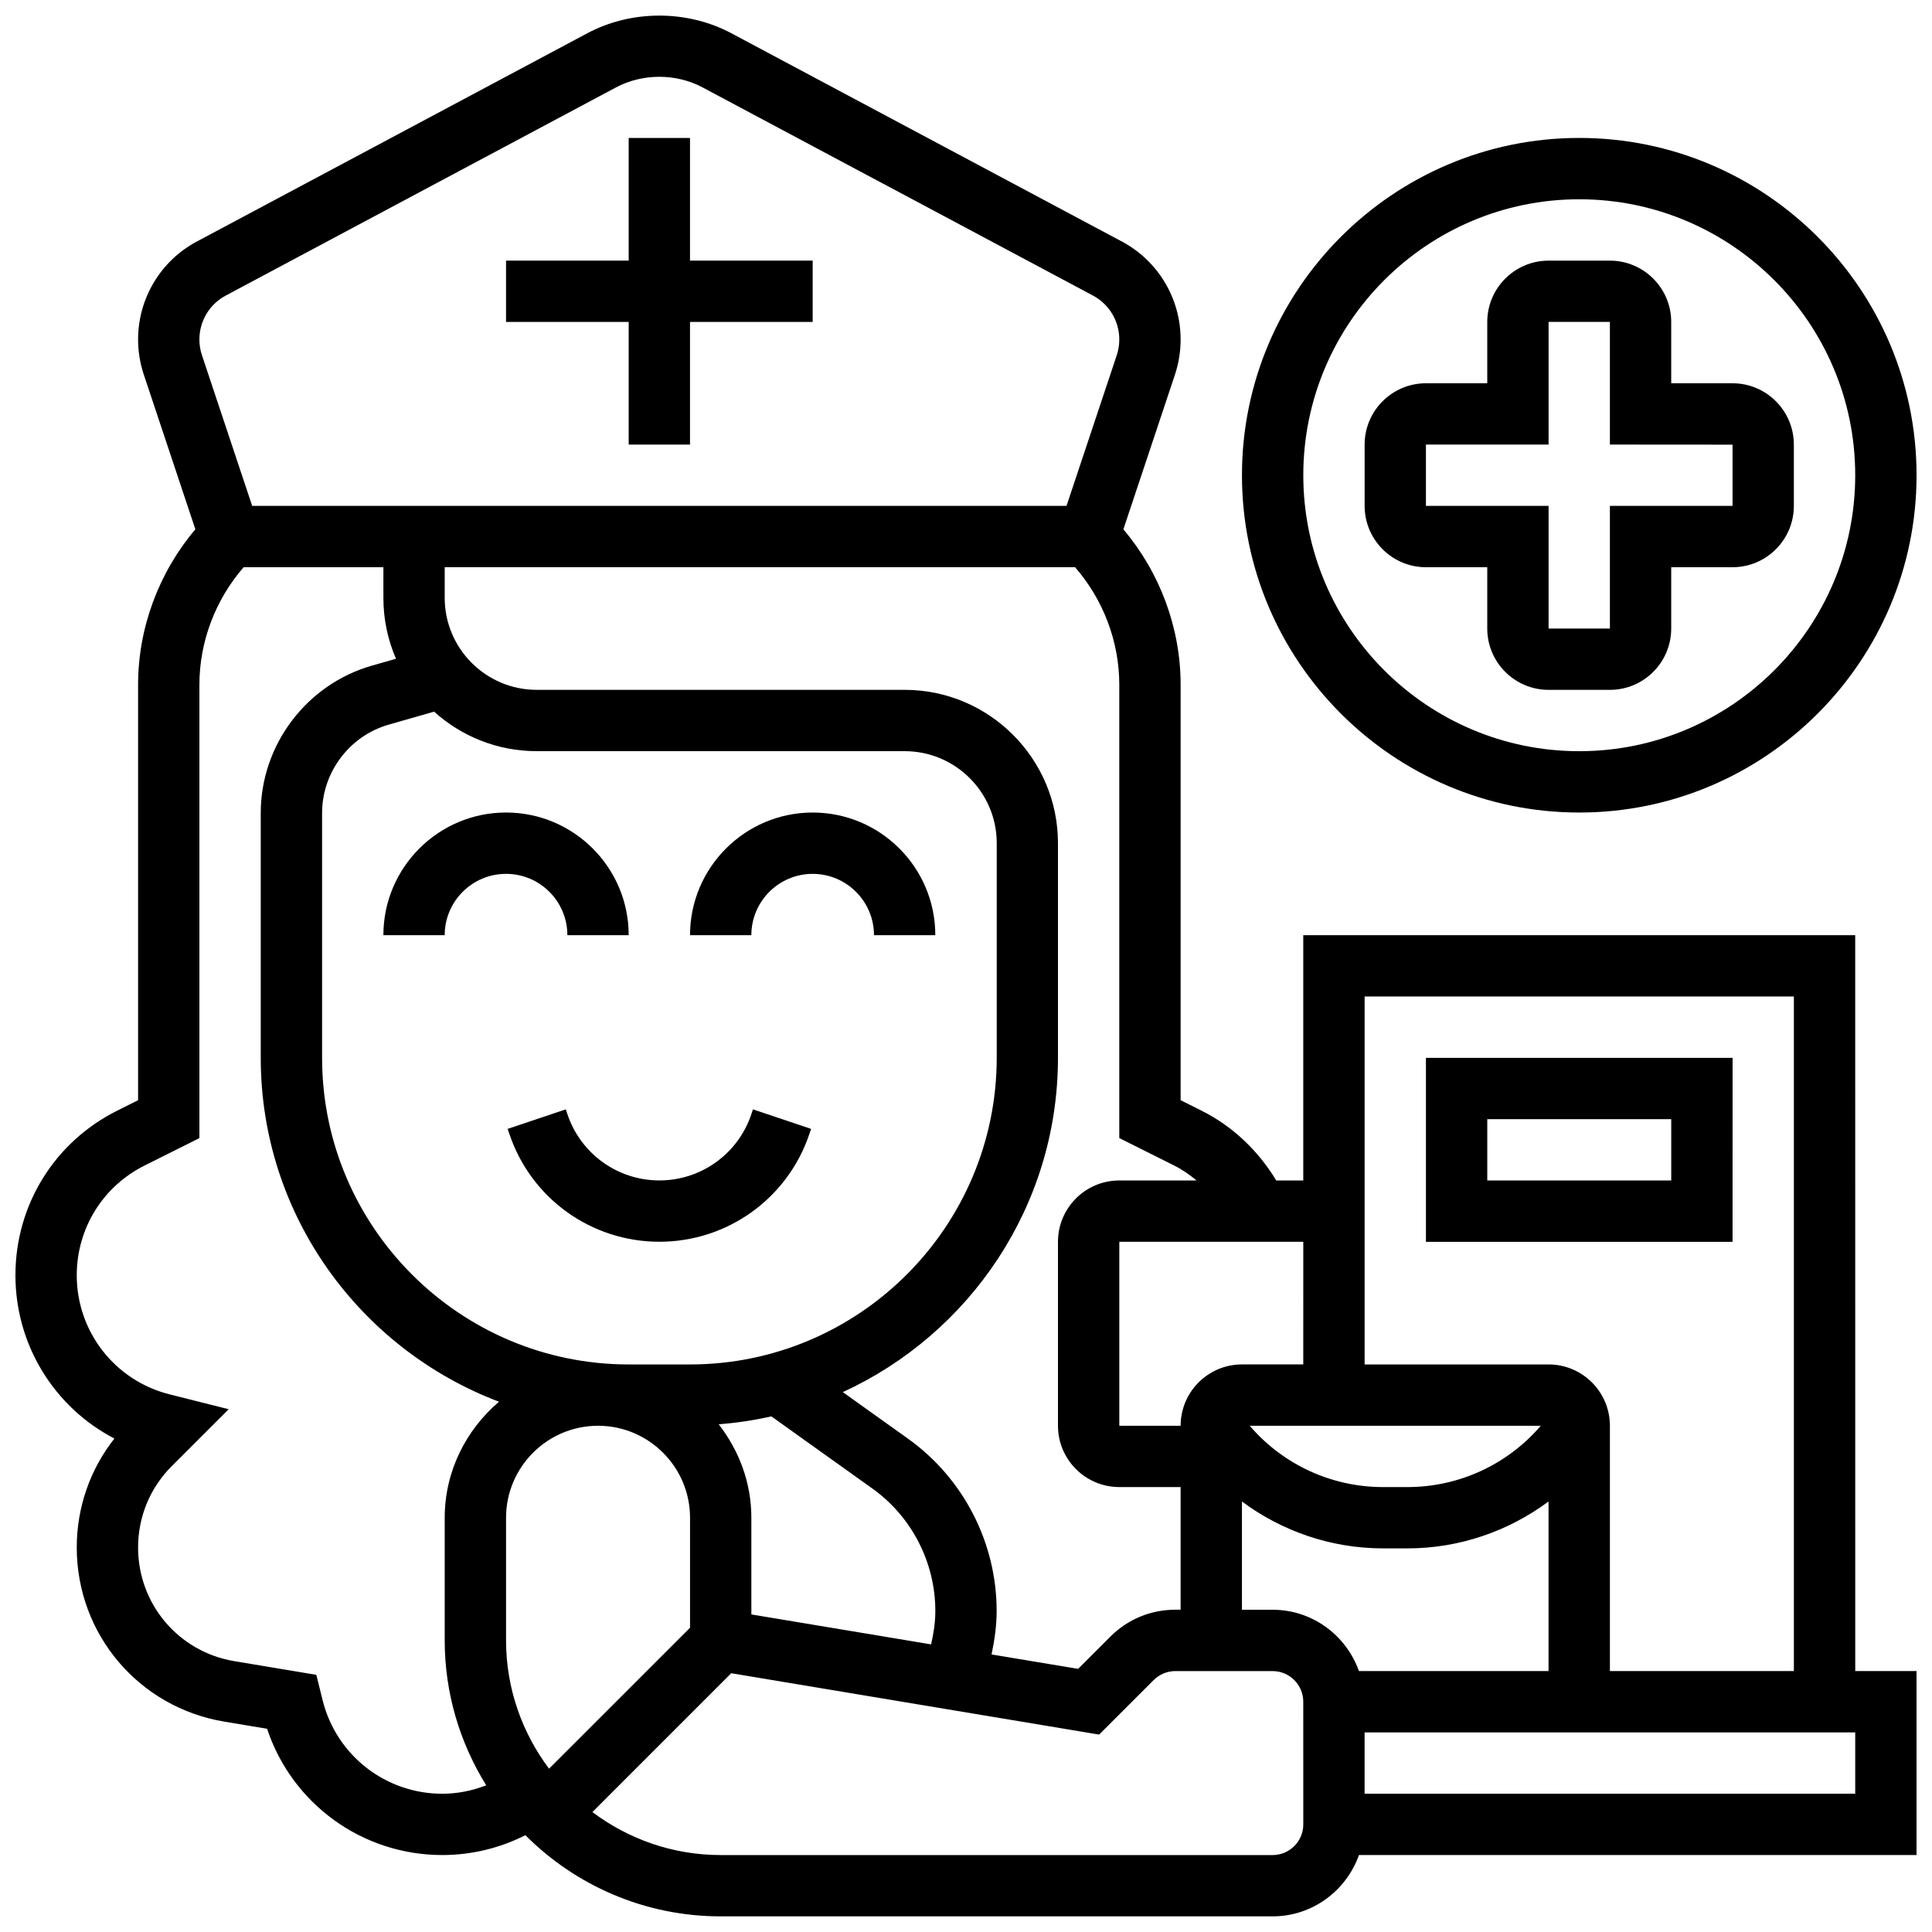
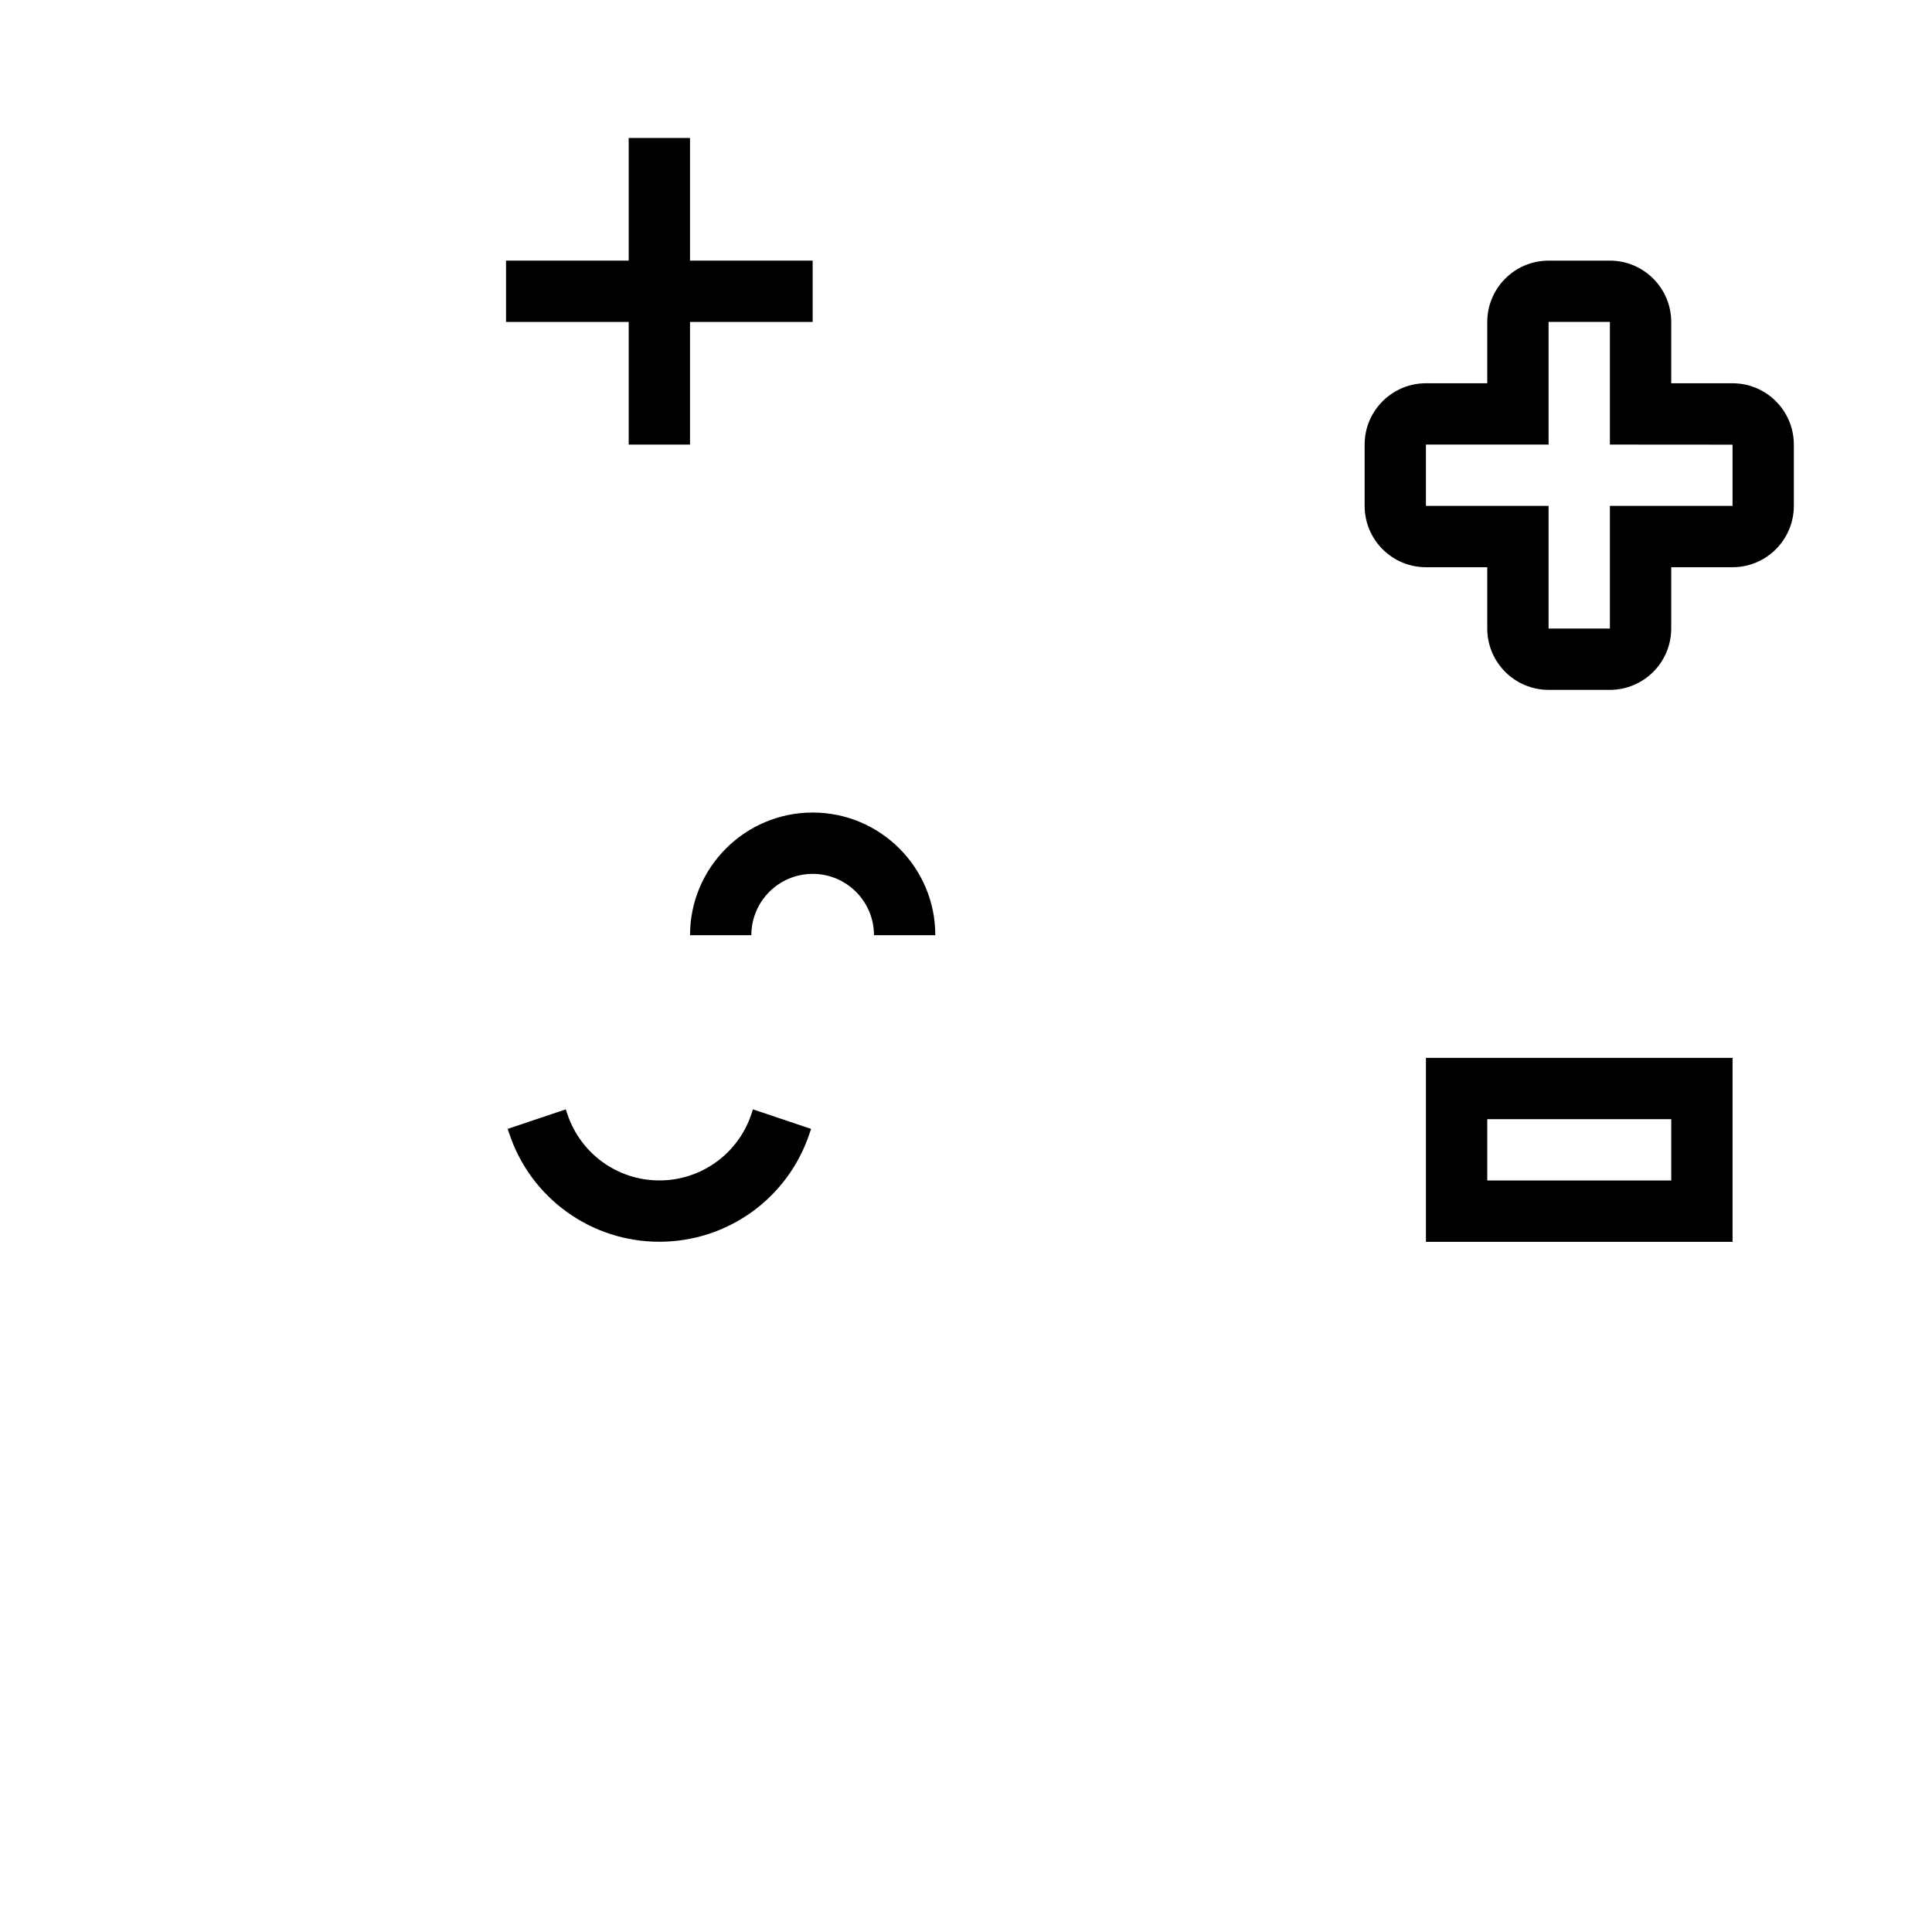
<svg xmlns="http://www.w3.org/2000/svg" width="800px" height="800px" version="1.1" viewBox="144 144 512 512">
  <defs>
    <clipPath id="b">
-       <path d="m148.09 148.09h503.81v503.81h-503.81z" />
-     </clipPath>
+       </clipPath>
    <clipPath id="a">
-       <path d="m473 180h178.9v180h-178.9z" />
-     </clipPath>
+       </clipPath>
  </defs>
  <path d="m343.12 439.26c-3.512 10.508-13.301 17.566-24.379 17.566-11.074 0-20.867-7.062-24.379-17.586l-0.422-1.25-15.406 5.176 0.422 1.234c5.711 17.152 21.703 28.676 39.785 28.676s34.07-11.523 39.785-28.66l0.422-1.25-15.406-5.176z" />
-   <path d="m294.36 391.83h16.25c0-17.926-14.578-32.504-32.504-32.504s-32.504 14.578-32.504 32.504h16.25c0-8.965 7.289-16.25 16.25-16.25 8.969-0.004 16.258 7.285 16.258 16.25z" />
  <path d="m359.37 359.33c-17.926 0-32.504 14.578-32.504 32.504h16.25c0-8.965 7.289-16.25 16.25-16.25 8.965 0 16.25 7.289 16.25 16.25h16.25c0.008-17.934-14.57-32.504-32.496-32.504z" />
  <path d="m310.61 261.82h16.25v-32.504h32.504v-16.25h-32.504v-32.504h-16.25v32.504h-32.504v16.25h32.504z" />
  <g clip-path="url(#b)">
    <path d="m635.65 391.83h-146.27v65.008h-7.16c-4.754-7.867-11.555-14.391-19.812-18.504l-5.531-2.777v-110.13c0-15.016-5.5-29.734-15.172-41.148l13.668-40.988c1-3.023 1.504-6.16 1.504-9.312 0-10.898-5.973-20.852-15.586-25.988l-103.43-55.156c-11.727-6.266-26.523-6.266-38.25-0.008l-103.43 55.164c-9.613 5.129-15.586 15.094-15.586 25.988 0 3.16 0.512 6.289 1.52 9.312l13.66 40.98c-9.68 11.426-15.18 26.133-15.18 41.156v110.14l-5.535 2.769c-16.641 8.312-26.969 25.027-26.969 43.629 0 18.52 10.359 35.023 26.223 43.262-6.461 8.207-9.973 18.285-9.973 28.879 0 22.965 16.438 42.367 39.094 46.141l11.344 1.895c6.606 19.875 25.199 33.461 46.422 33.461 7.734 0 15.227-1.82 22.031-5.258 13.246 13.277 31.555 21.508 51.754 21.508h146.27c10.578 0 19.52-6.816 22.883-16.25h147.77v-48.754h-16.25zm-16.254 16.25v178.77h-48.754v-65.008c0-8.965-7.289-16.25-16.25-16.25h-48.754v-97.512zm-115.26 178.77c-3.363-9.434-12.301-16.25-22.883-16.25h-8.125v-28.688c10.676 7.93 23.711 12.426 37.422 12.426h6.41c13.715 0 26.742-4.5 37.422-12.426v44.93h-50.246zm48.188-65.008c-8.801 10.262-21.641 16.25-35.363 16.25h-6.41c-13.727 0-26.562-5.988-35.363-16.25zm-62.945-16.254h-16.25c-8.965 0-16.25 7.289-16.25 16.25h-16.25v-48.754h48.754zm-28.277-48.754h-20.477c-8.965 0-16.25 7.289-16.25 16.25v48.754c0 8.965 7.289 16.25 16.25 16.25h16.25v32.504h-1.398c-6.508 0-12.637 2.543-17.234 7.144l-8.531 8.531-22.941-3.82c0.797-3.789 1.352-7.625 1.352-11.516 0-18.098-8.793-35.168-23.516-45.684l-17.25-12.32c33.59-15.422 57.016-49.285 57.016-88.598v-56.883c0-22.402-18.227-40.629-40.629-40.629h-97.512c-13.441 0-24.379-10.938-24.379-24.379v-8.125h167.05c7.461 8.566 11.719 19.707 11.719 31.105v120.18l14.52 7.266c2.156 1.062 4.106 2.453 5.957 3.965zm-126.64 64.617c4.754-0.367 9.41-1.066 13.953-2.098l26.75 19.105c10.461 7.477 16.707 19.609 16.707 32.473 0 3-0.453 5.941-1.121 8.848l-47.633-7.938v-25.621c0-9.363-3.309-17.887-8.656-24.77zm-44.961 91.27c-7.117-9.496-11.391-21.246-11.391-33.996v-32.504c0-13.441 10.938-24.379 24.379-24.379 13.441 0 24.379 10.938 24.379 24.379v29.141zm37.363-107.13h-16.25c-44.805 0-81.258-36.453-81.258-81.258v-64.863c0-10.824 7.273-20.469 17.684-23.445l12.004-3.43c7.207 6.508 16.754 10.473 27.207 10.473h97.512c13.441 0 24.379 10.938 24.379 24.379v56.883c-0.016 44.801-36.469 81.262-81.277 81.262zm-123.04-283.26 103.43-55.168c7.027-3.746 15.918-3.754 22.949 0.008l103.44 55.152c4.305 2.301 6.981 6.762 6.981 11.652 0 1.414-0.227 2.828-0.676 4.176l-13.309 39.914-215.81 0.004-13.301-39.906c-0.457-1.367-0.688-2.773-0.688-4.188 0-4.891 2.676-9.352 6.981-11.645zm57.379 397.03c-15.016 0-28.051-10.172-31.691-24.727l-1.684-6.785-21.73-3.625c-14.777-2.461-25.504-15.133-25.504-30.117 0-8.16 3.176-15.82 8.945-21.59l15.059-15.059-15.602-3.926c-14.52-3.621-24.656-16.605-24.656-31.566 0-12.398 6.898-23.551 17.992-29.098l14.512-7.258v-120.18c0-11.395 4.258-22.535 11.719-31.105h37.039v8.125c0 5.731 1.188 11.18 3.34 16.129l-6.379 1.82c-17.348 4.969-29.465 21.023-29.465 39.07v64.863c0 41.66 26.305 77.195 63.141 91.141-8.73 7.461-14.387 18.406-14.387 30.758v32.504c0 14.09 4.07 27.215 11.004 38.395-3.695 1.414-7.613 2.234-11.652 2.234zm228.18 8.125c0 4.484-3.641 8.125-8.125 8.125h-146.27c-12.758 0-24.5-4.273-34-11.395l36.793-36.793 97.504 16.262 14.449-14.449c1.52-1.52 3.609-2.383 5.746-2.383l25.773 0.004c4.484 0 8.125 3.641 8.125 8.125zm146.27-8.125h-130.02v-16.25h130.02z" />
  </g>
  <path d="m603.15 424.34h-81.262v48.754h81.258zm-16.254 32.504h-48.754v-16.25h48.754z" />
  <path d="m538.14 294.32v16.25c0 8.965 7.289 16.25 16.25 16.25h16.25c8.965 0 16.25-7.289 16.25-16.25v-16.25h16.25c8.965 0 16.25-7.289 16.25-16.25v-16.25c0-8.965-7.289-16.25-16.25-16.25h-16.25v-16.25c0-8.965-7.289-16.25-16.25-16.25h-16.25c-8.965 0-16.25 7.289-16.25 16.25v16.25h-16.25c-8.965 0-16.25 7.289-16.25 16.25v16.25c0 8.965 7.289 16.25 16.25 16.25zm-16.254-32.504h32.504v-32.504h16.25v32.504l32.504 0.023v16.227h-32.504v32.504h-16.25v-32.504h-32.504z" />
  <g clip-path="url(#a)">
    <path d="m562.52 359.33c49.285 0 89.387-40.102 89.387-89.387s-40.102-89.387-89.387-89.387c-49.285 0-89.387 40.102-89.387 89.387s40.102 89.387 89.387 89.387zm0-162.52c40.328 0 73.133 32.805 73.133 73.133s-32.805 73.133-73.133 73.133-73.133-32.805-73.133-73.133c-0.004-40.328 32.801-73.133 73.133-73.133z" />
  </g>
</svg>